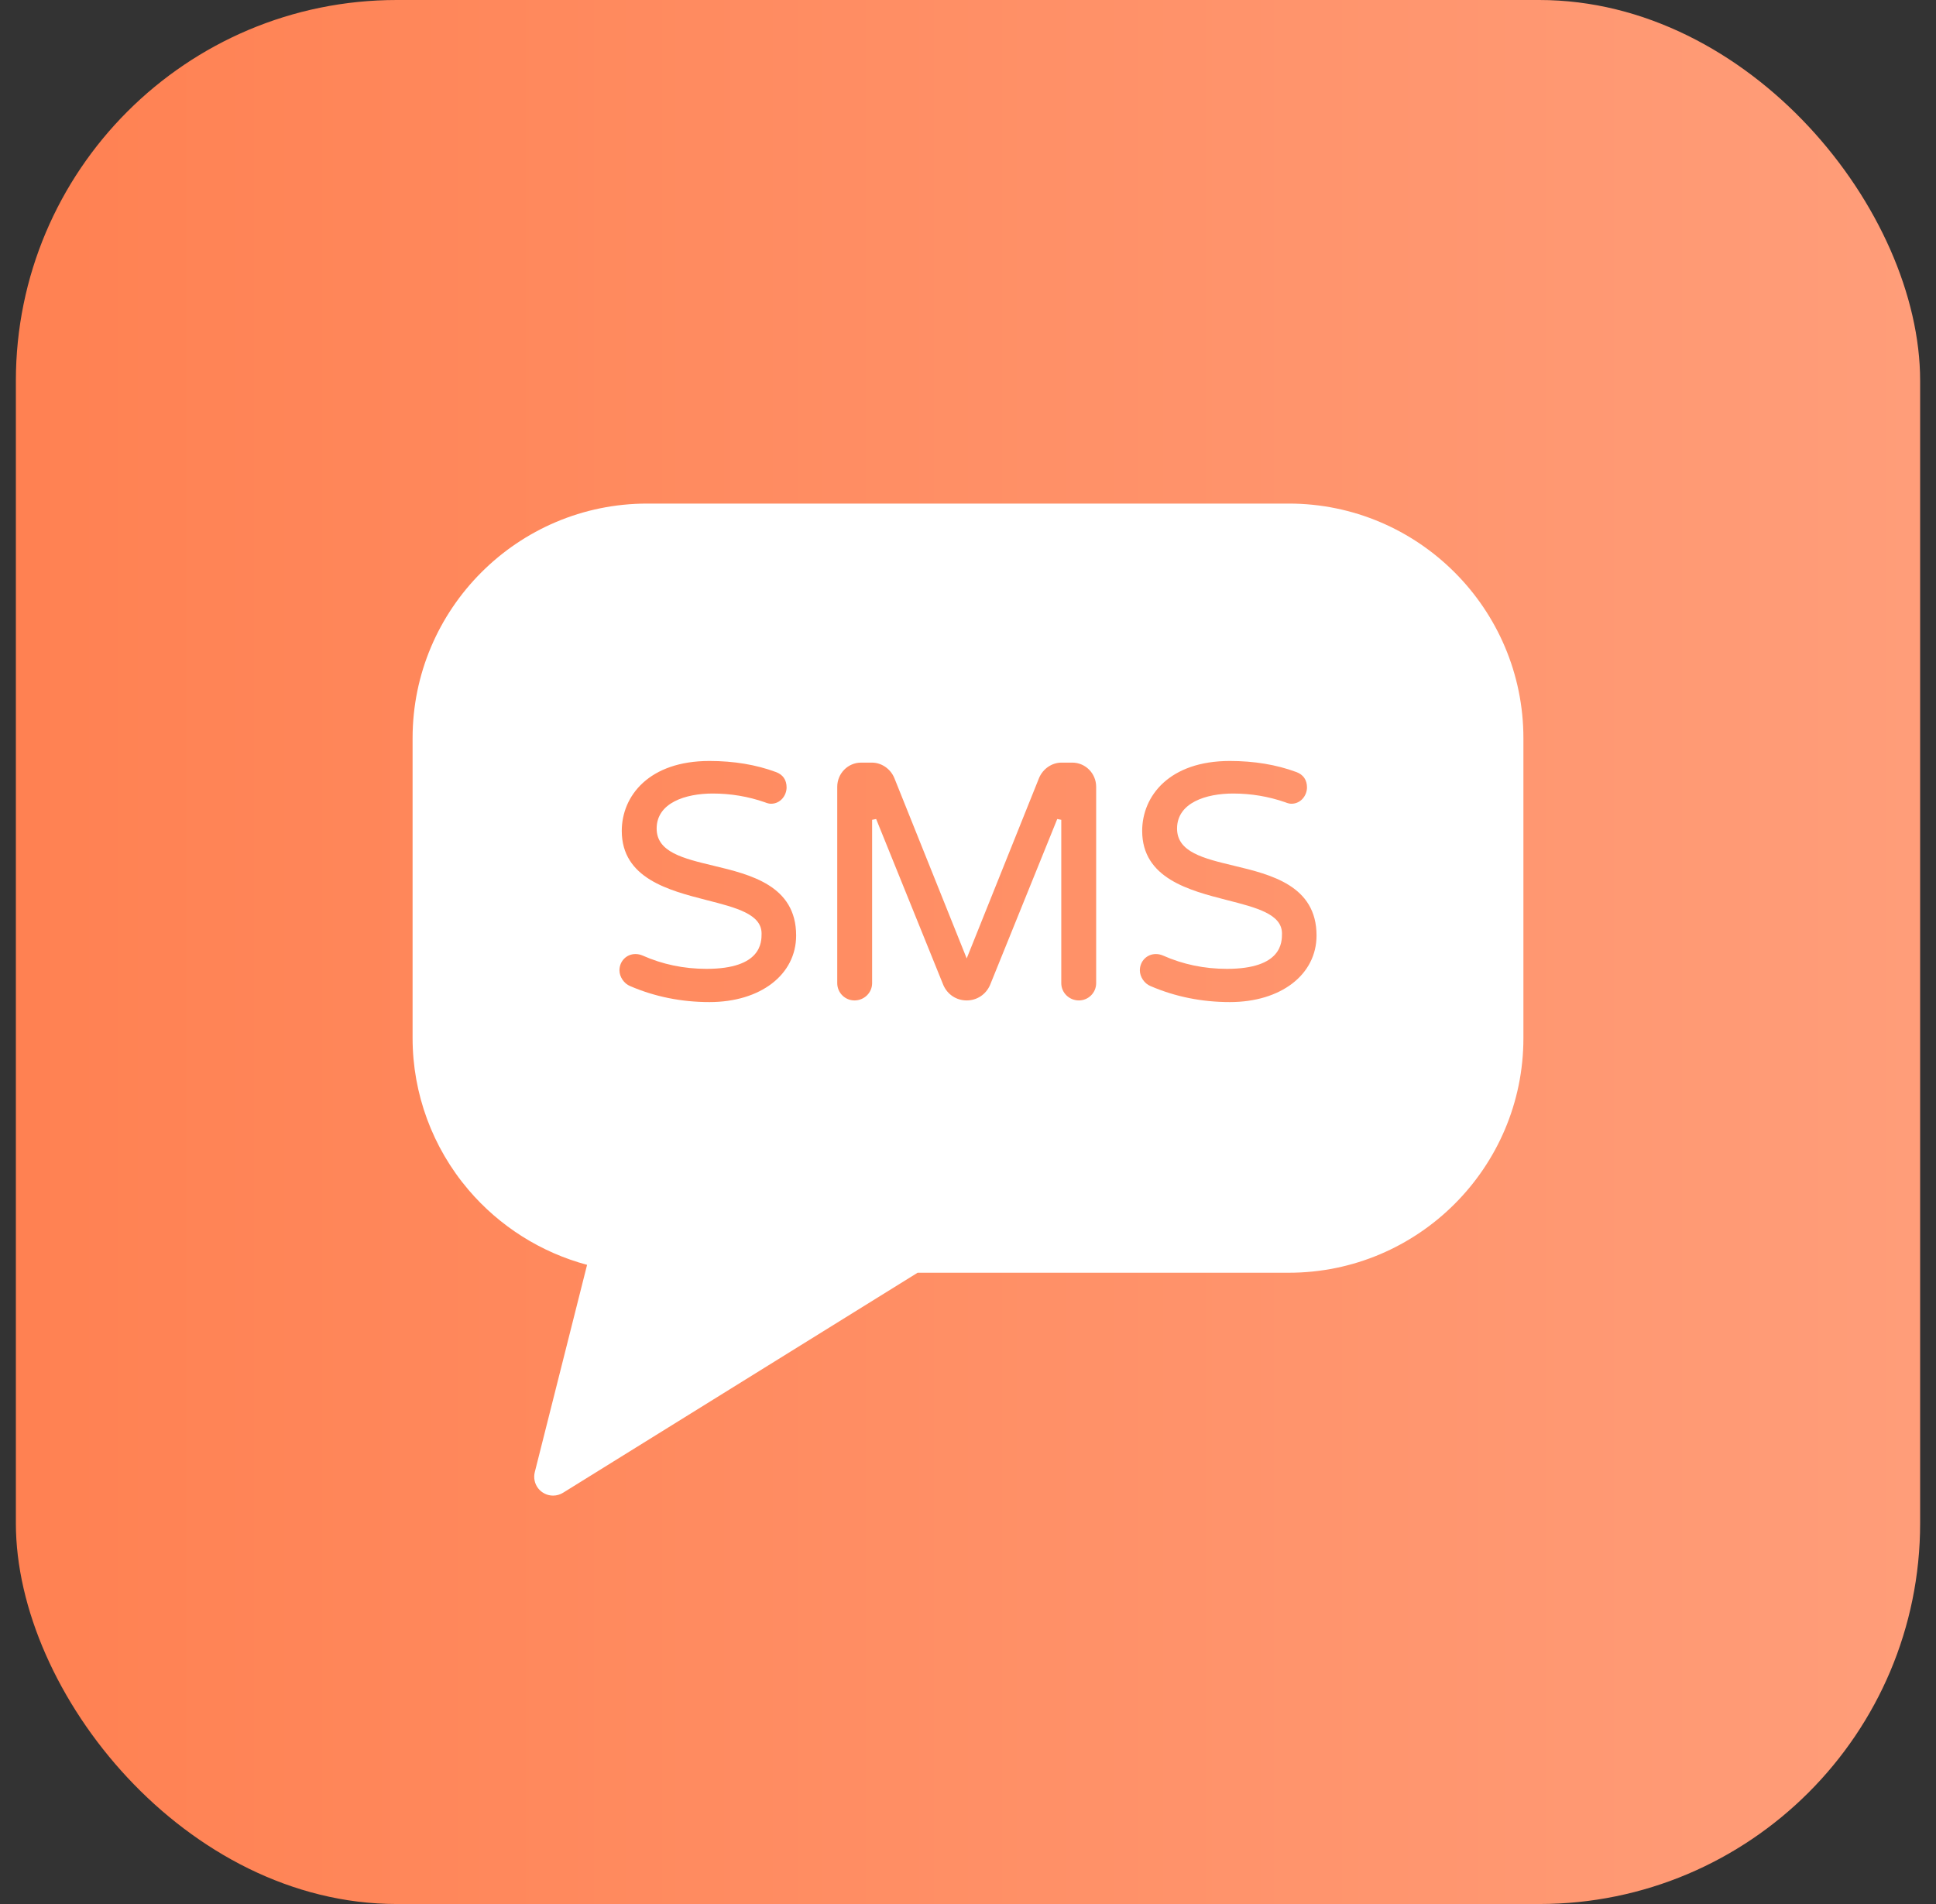
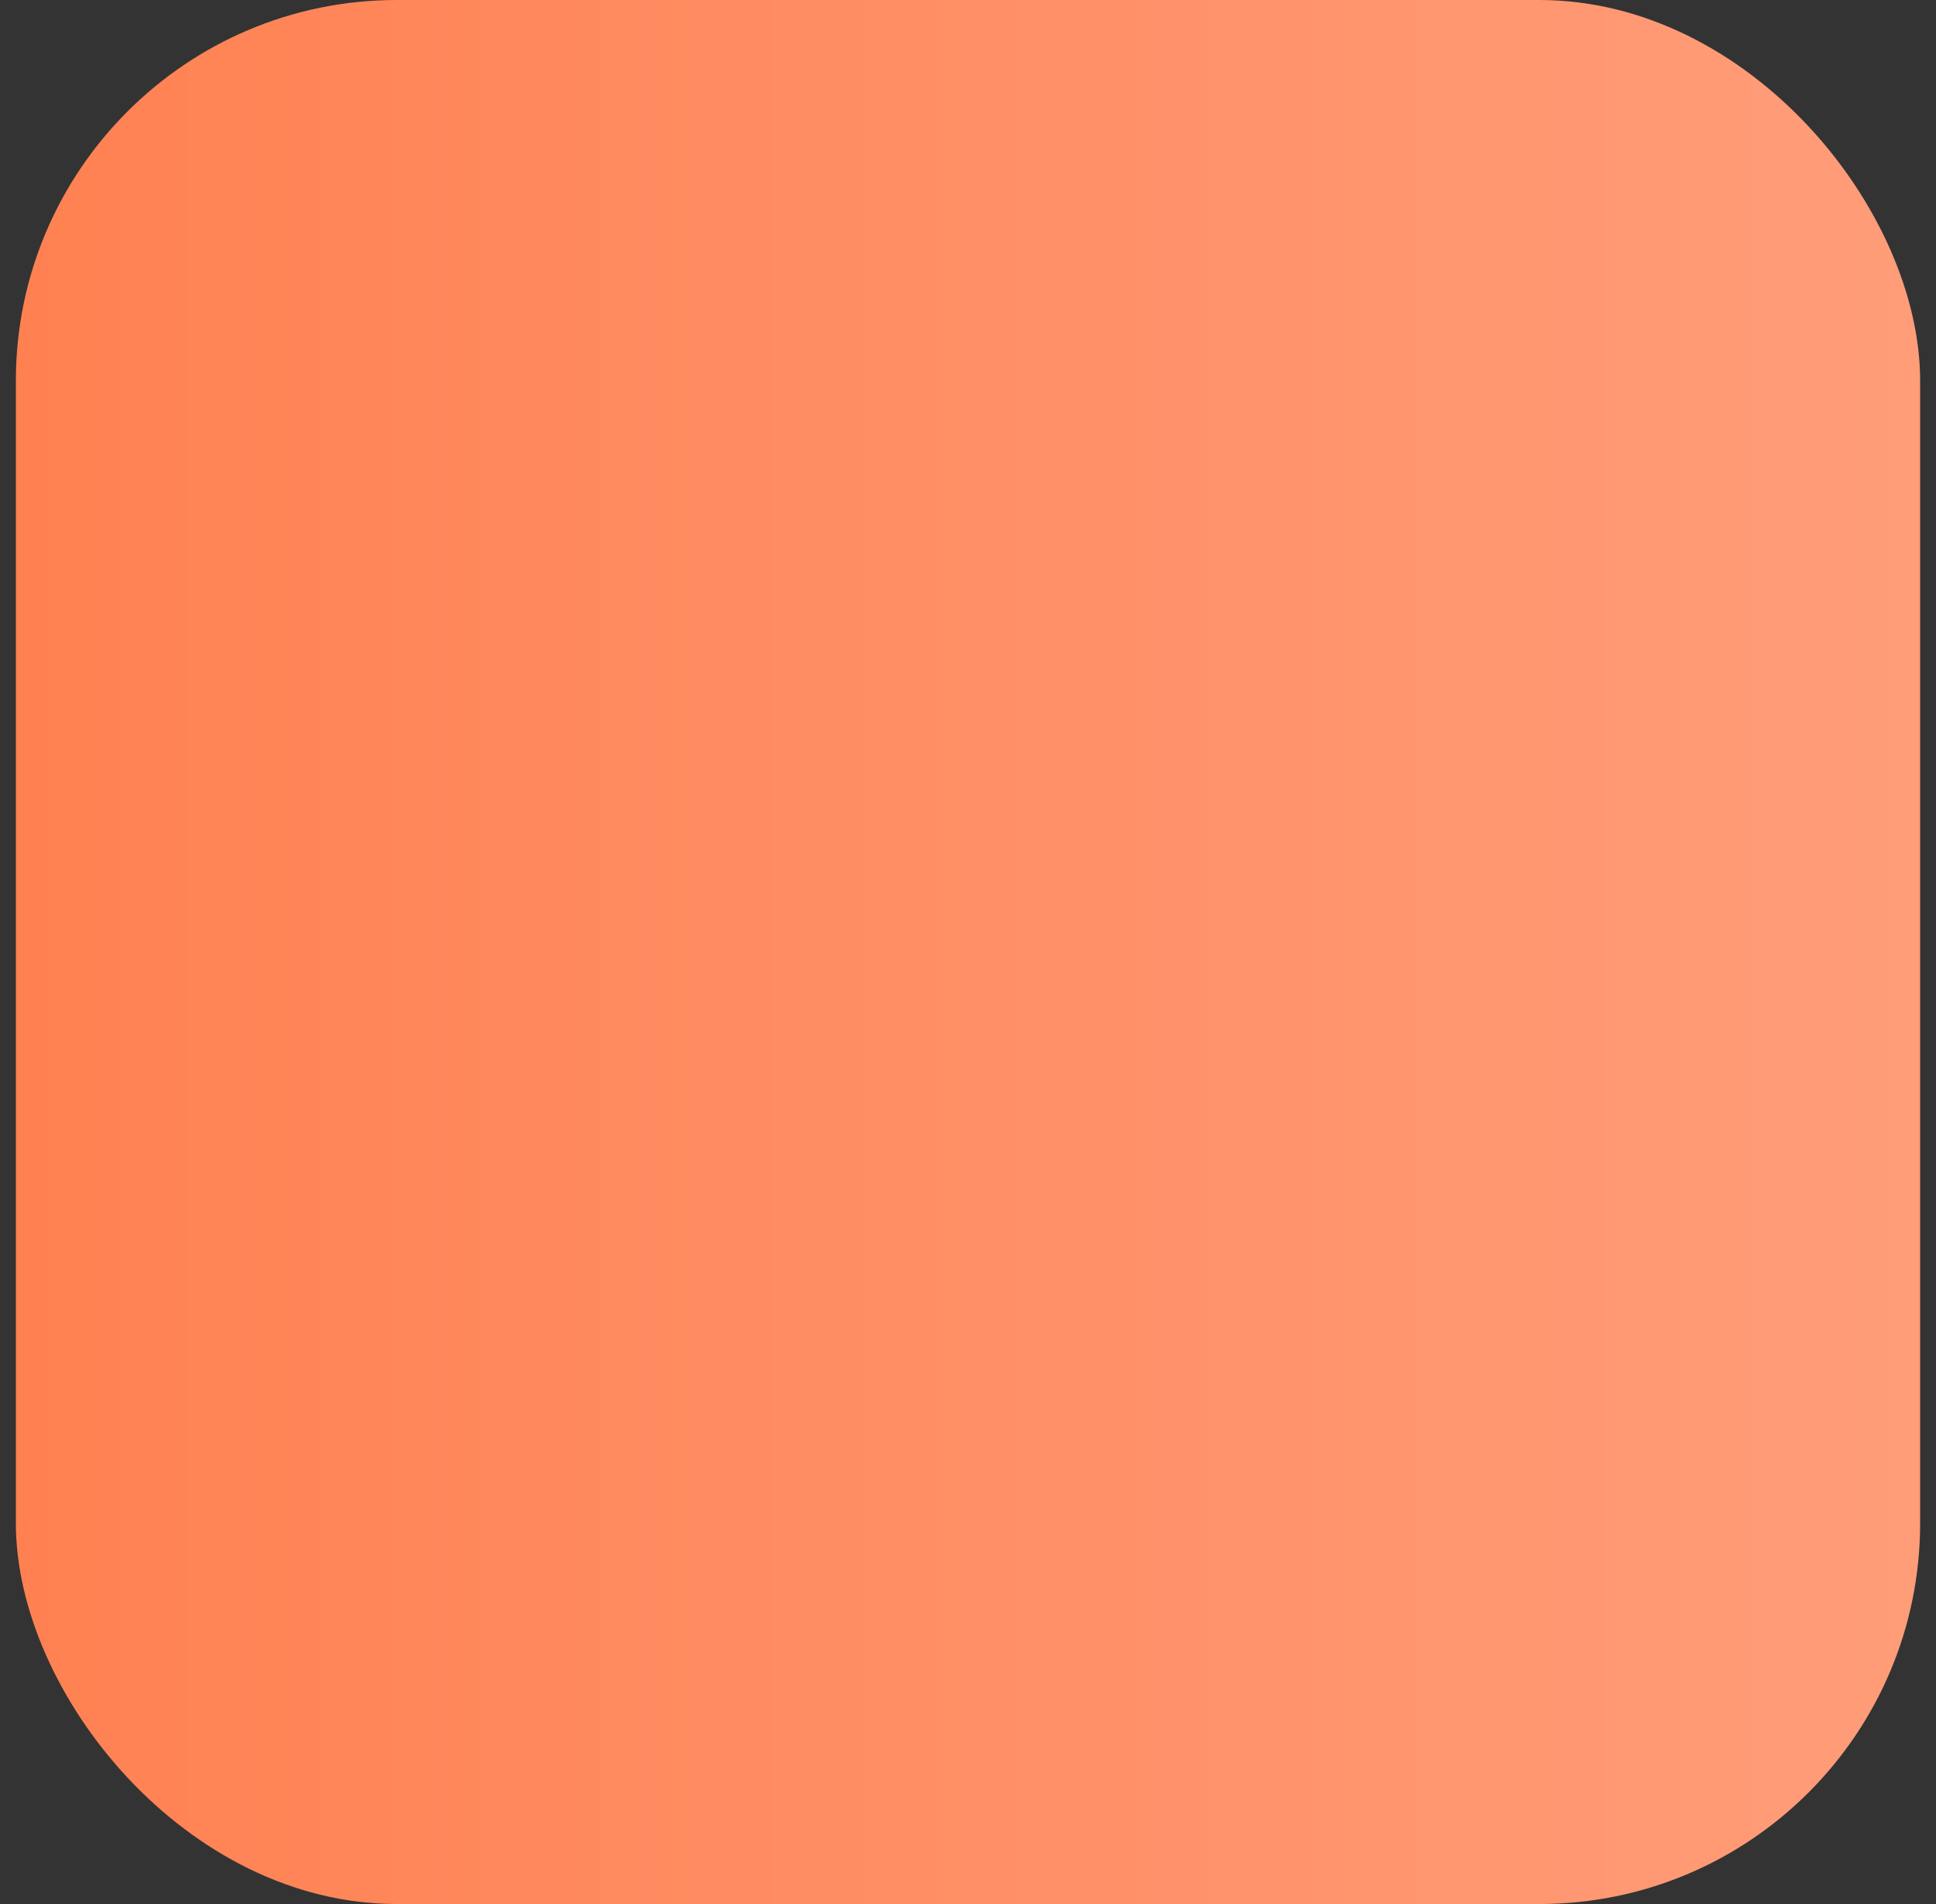
<svg xmlns="http://www.w3.org/2000/svg" width="61" height="60" viewBox="0 0 61 60" fill="none">
  <rect x="0" y="0" width="61" height="60" fill="#333333" stroke="none" />
  <rect x="0.5" y="-0" width="60" height="60" rx="12" fill="url(#paint0_linear_579_1173)" />
-   <path fill-rule="evenodd" clip-rule="evenodd" d="M40.608 15.869H20.392C16.316 15.869 13 19.185 13 23.262V32.715C13 34.464 13.626 36.163 14.762 37.496C15.743 38.648 17.052 39.471 18.498 39.858L16.85 46.391C16.828 46.478 16.826 46.57 16.845 46.658C16.863 46.747 16.902 46.83 16.957 46.901C17.013 46.973 17.084 47.03 17.166 47.07C17.247 47.11 17.336 47.13 17.427 47.13C17.537 47.13 17.646 47.099 17.74 47.041L28.912 40.107H40.608C44.684 40.107 48 36.791 48 32.715V23.262C48 19.185 44.684 15.869 40.608 15.869ZM20.69 26.11C20.69 26.851 21.52 27.05 22.482 27.281C23.642 27.559 25.085 27.905 25.085 29.479C25.085 30.715 23.962 31.578 22.353 31.578C21.472 31.578 20.631 31.409 19.855 31.074C19.663 30.997 19.518 30.784 19.518 30.578C19.518 30.29 19.739 30.064 20.021 30.064C20.1 30.064 20.173 30.08 20.249 30.112C20.873 30.39 21.55 30.531 22.26 30.531C23.996 30.531 23.996 29.692 23.996 29.417C23.996 28.807 23.195 28.602 22.267 28.365C21.075 28.059 19.591 27.679 19.591 26.183C19.591 25.086 20.445 23.98 22.353 23.98C23.119 23.98 23.822 24.097 24.443 24.327C24.667 24.407 24.784 24.575 24.784 24.814C24.784 25.061 24.596 25.328 24.292 25.328C24.239 25.328 24.177 25.313 24.097 25.281C23.572 25.098 23.021 25.006 22.457 25.006C21.603 25.006 20.69 25.296 20.69 26.11ZM33.786 24.032H33.444C33.143 24.032 32.86 24.227 32.739 24.516L30.459 30.202L28.178 24.515C28.057 24.226 27.774 24.032 27.473 24.032H27.131C26.717 24.032 26.38 24.373 26.38 24.794V30.982C26.38 31.282 26.624 31.526 26.924 31.526C27.23 31.526 27.479 31.282 27.479 30.982V25.834L27.606 25.809L29.724 31.044C29.855 31.342 30.136 31.526 30.459 31.526C30.781 31.526 31.063 31.34 31.194 31.042L33.312 25.809L33.439 25.834V30.982C33.439 31.282 33.688 31.526 33.993 31.526C34.294 31.526 34.538 31.282 34.538 30.982V24.794C34.538 24.373 34.201 24.032 33.786 24.032ZM38.879 27.281C40.039 27.559 41.482 27.905 41.482 29.479C41.482 30.715 40.358 31.578 38.75 31.578C37.868 31.578 37.028 31.409 36.252 31.074C36.059 30.997 35.915 30.784 35.915 30.578C35.915 30.29 36.136 30.064 36.418 30.064C36.497 30.064 36.569 30.08 36.646 30.112C37.27 30.39 37.947 30.531 38.657 30.531C40.393 30.531 40.393 29.692 40.393 29.417C40.393 28.807 39.592 28.602 38.664 28.365C37.472 28.059 35.988 27.679 35.988 26.183C35.988 25.086 36.842 23.98 38.75 23.98C39.516 23.98 40.219 24.097 40.84 24.327C41.063 24.407 41.181 24.575 41.181 24.814C41.181 25.061 40.993 25.328 40.689 25.328C40.636 25.328 40.574 25.313 40.494 25.281C39.969 25.098 39.418 25.006 38.854 25.006C38 25.006 37.087 25.296 37.087 26.11C37.087 26.851 37.917 27.05 38.879 27.281Z" fill="white" />
  <defs>
    <linearGradient id="paint0_linear_579_1173" x1="0.5" y1="30.001" x2="60.5" y2="30.001" gradientUnits="userSpaceOnUse">
      <stop stop-color="#FF8152" />
      <stop offset="1" stop-color="#FF9D79" />
    </linearGradient>
  </defs>
</svg>